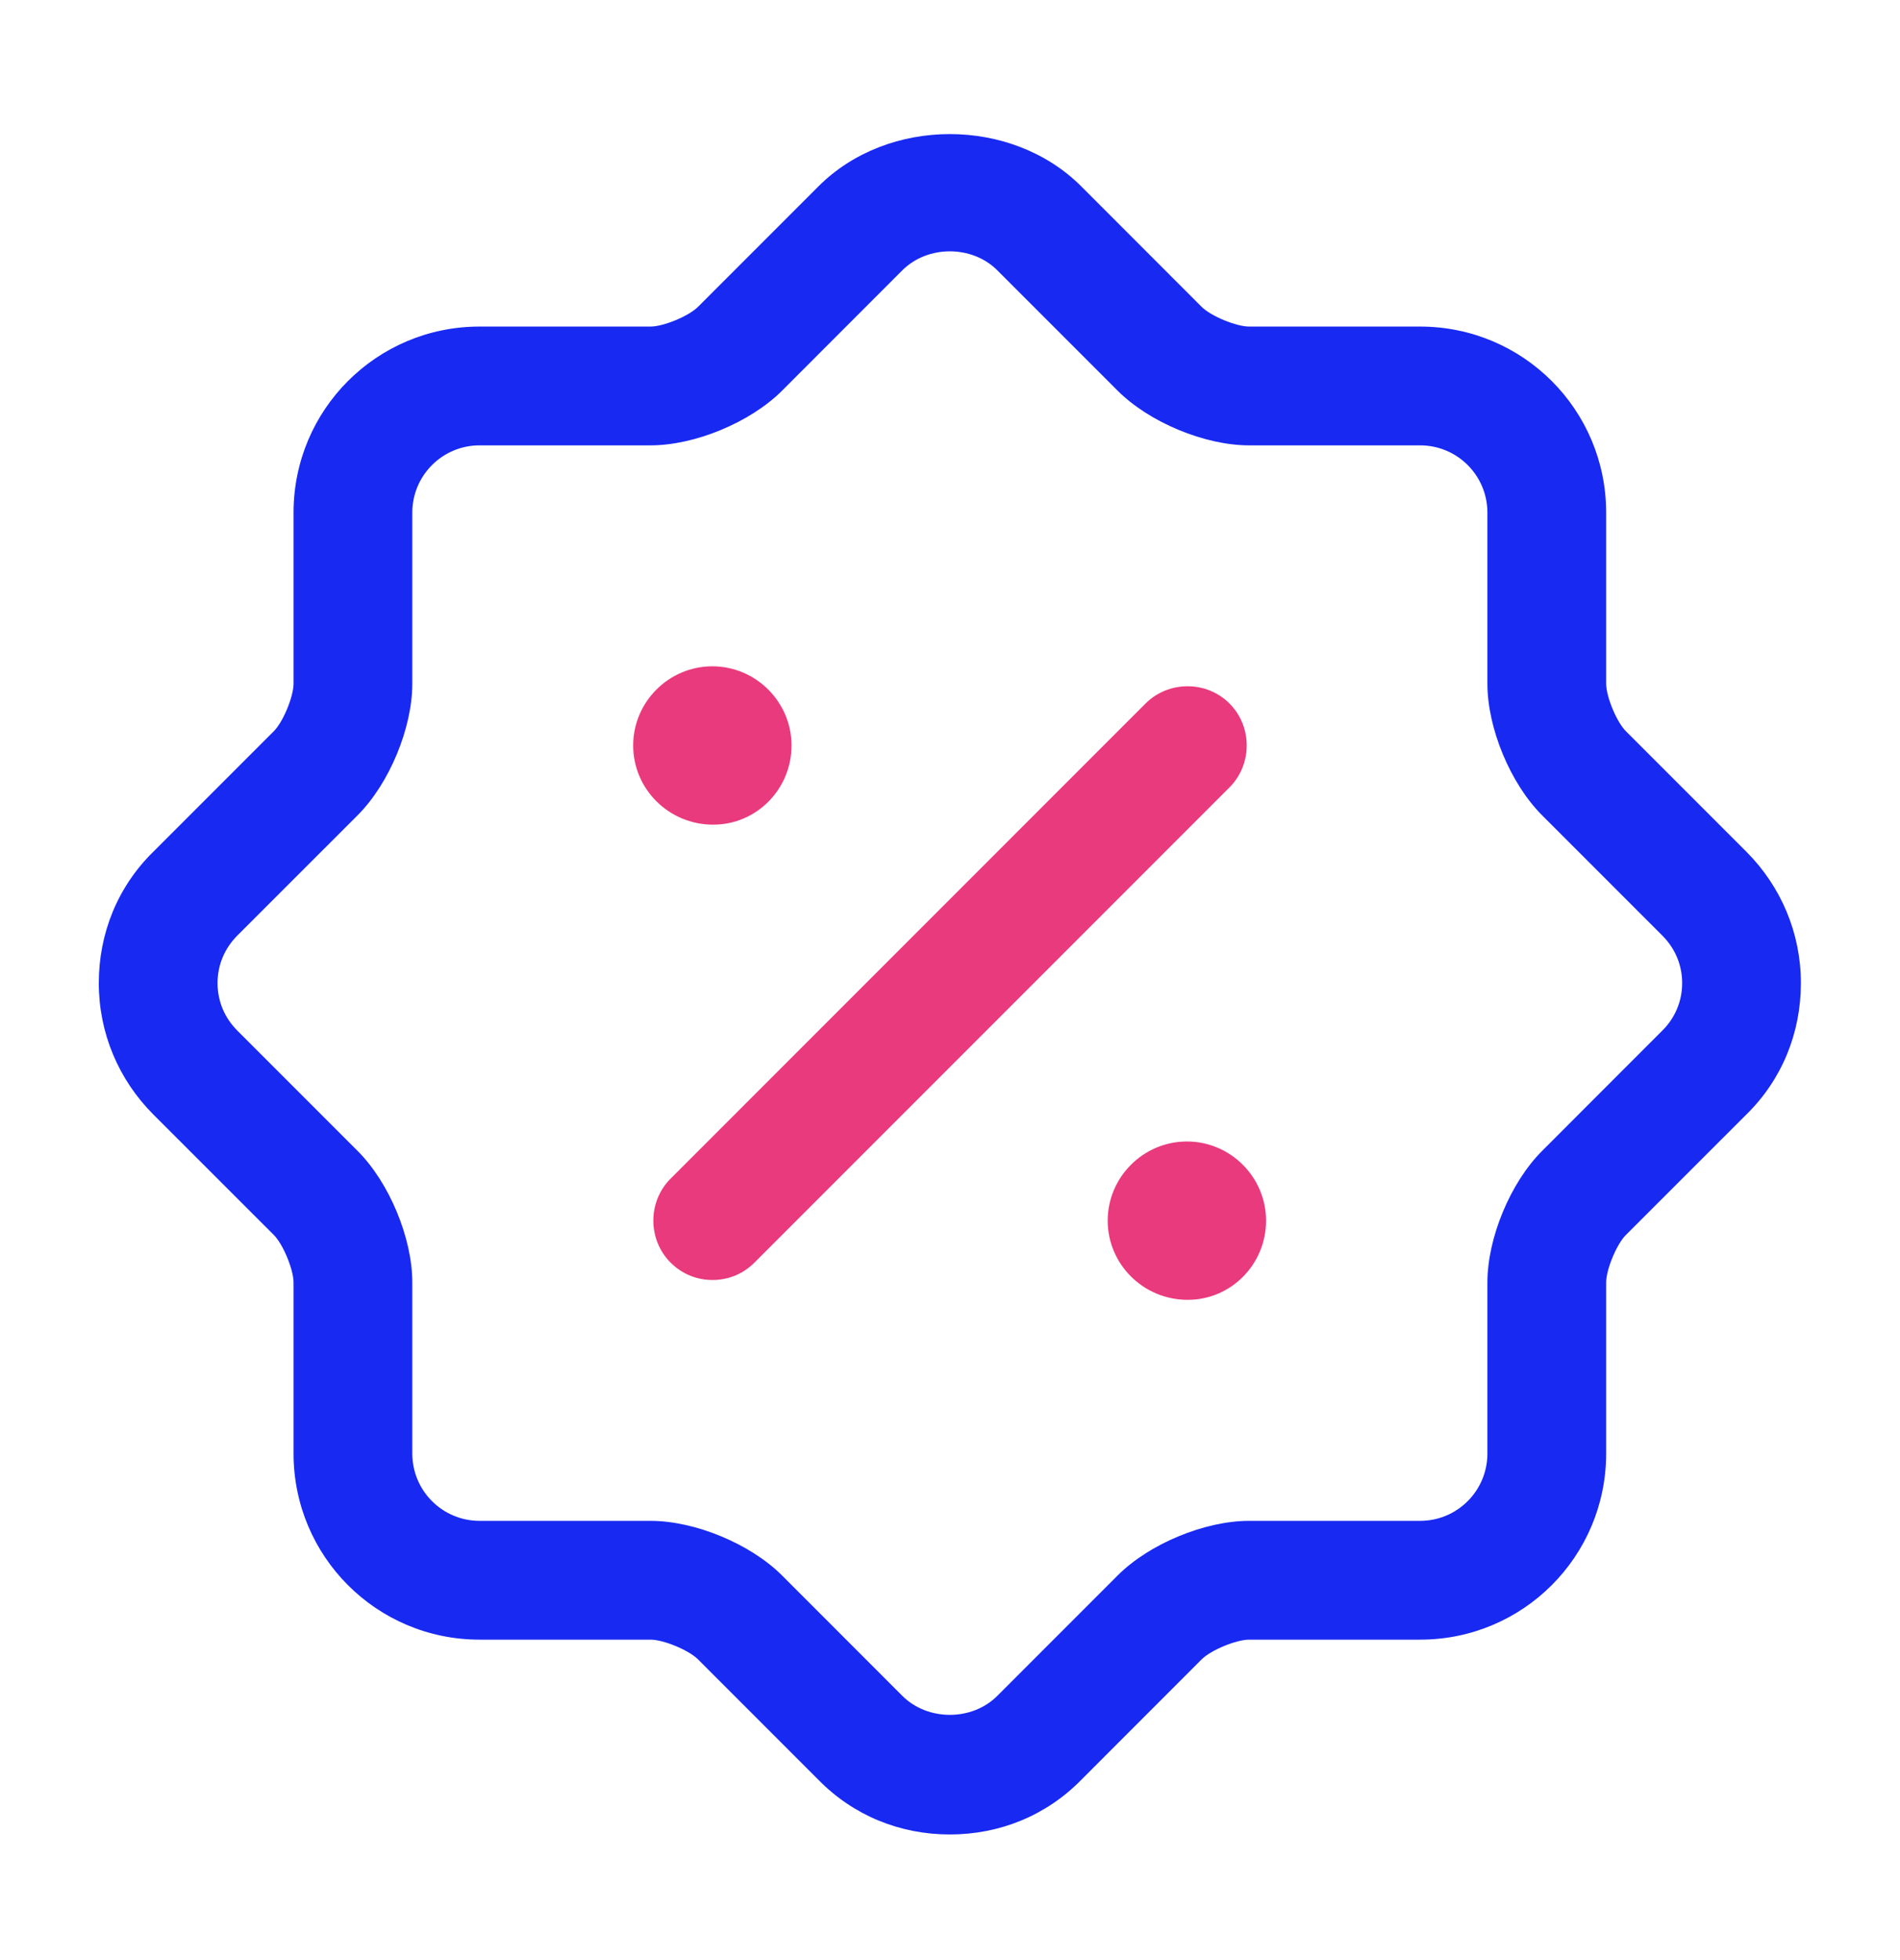
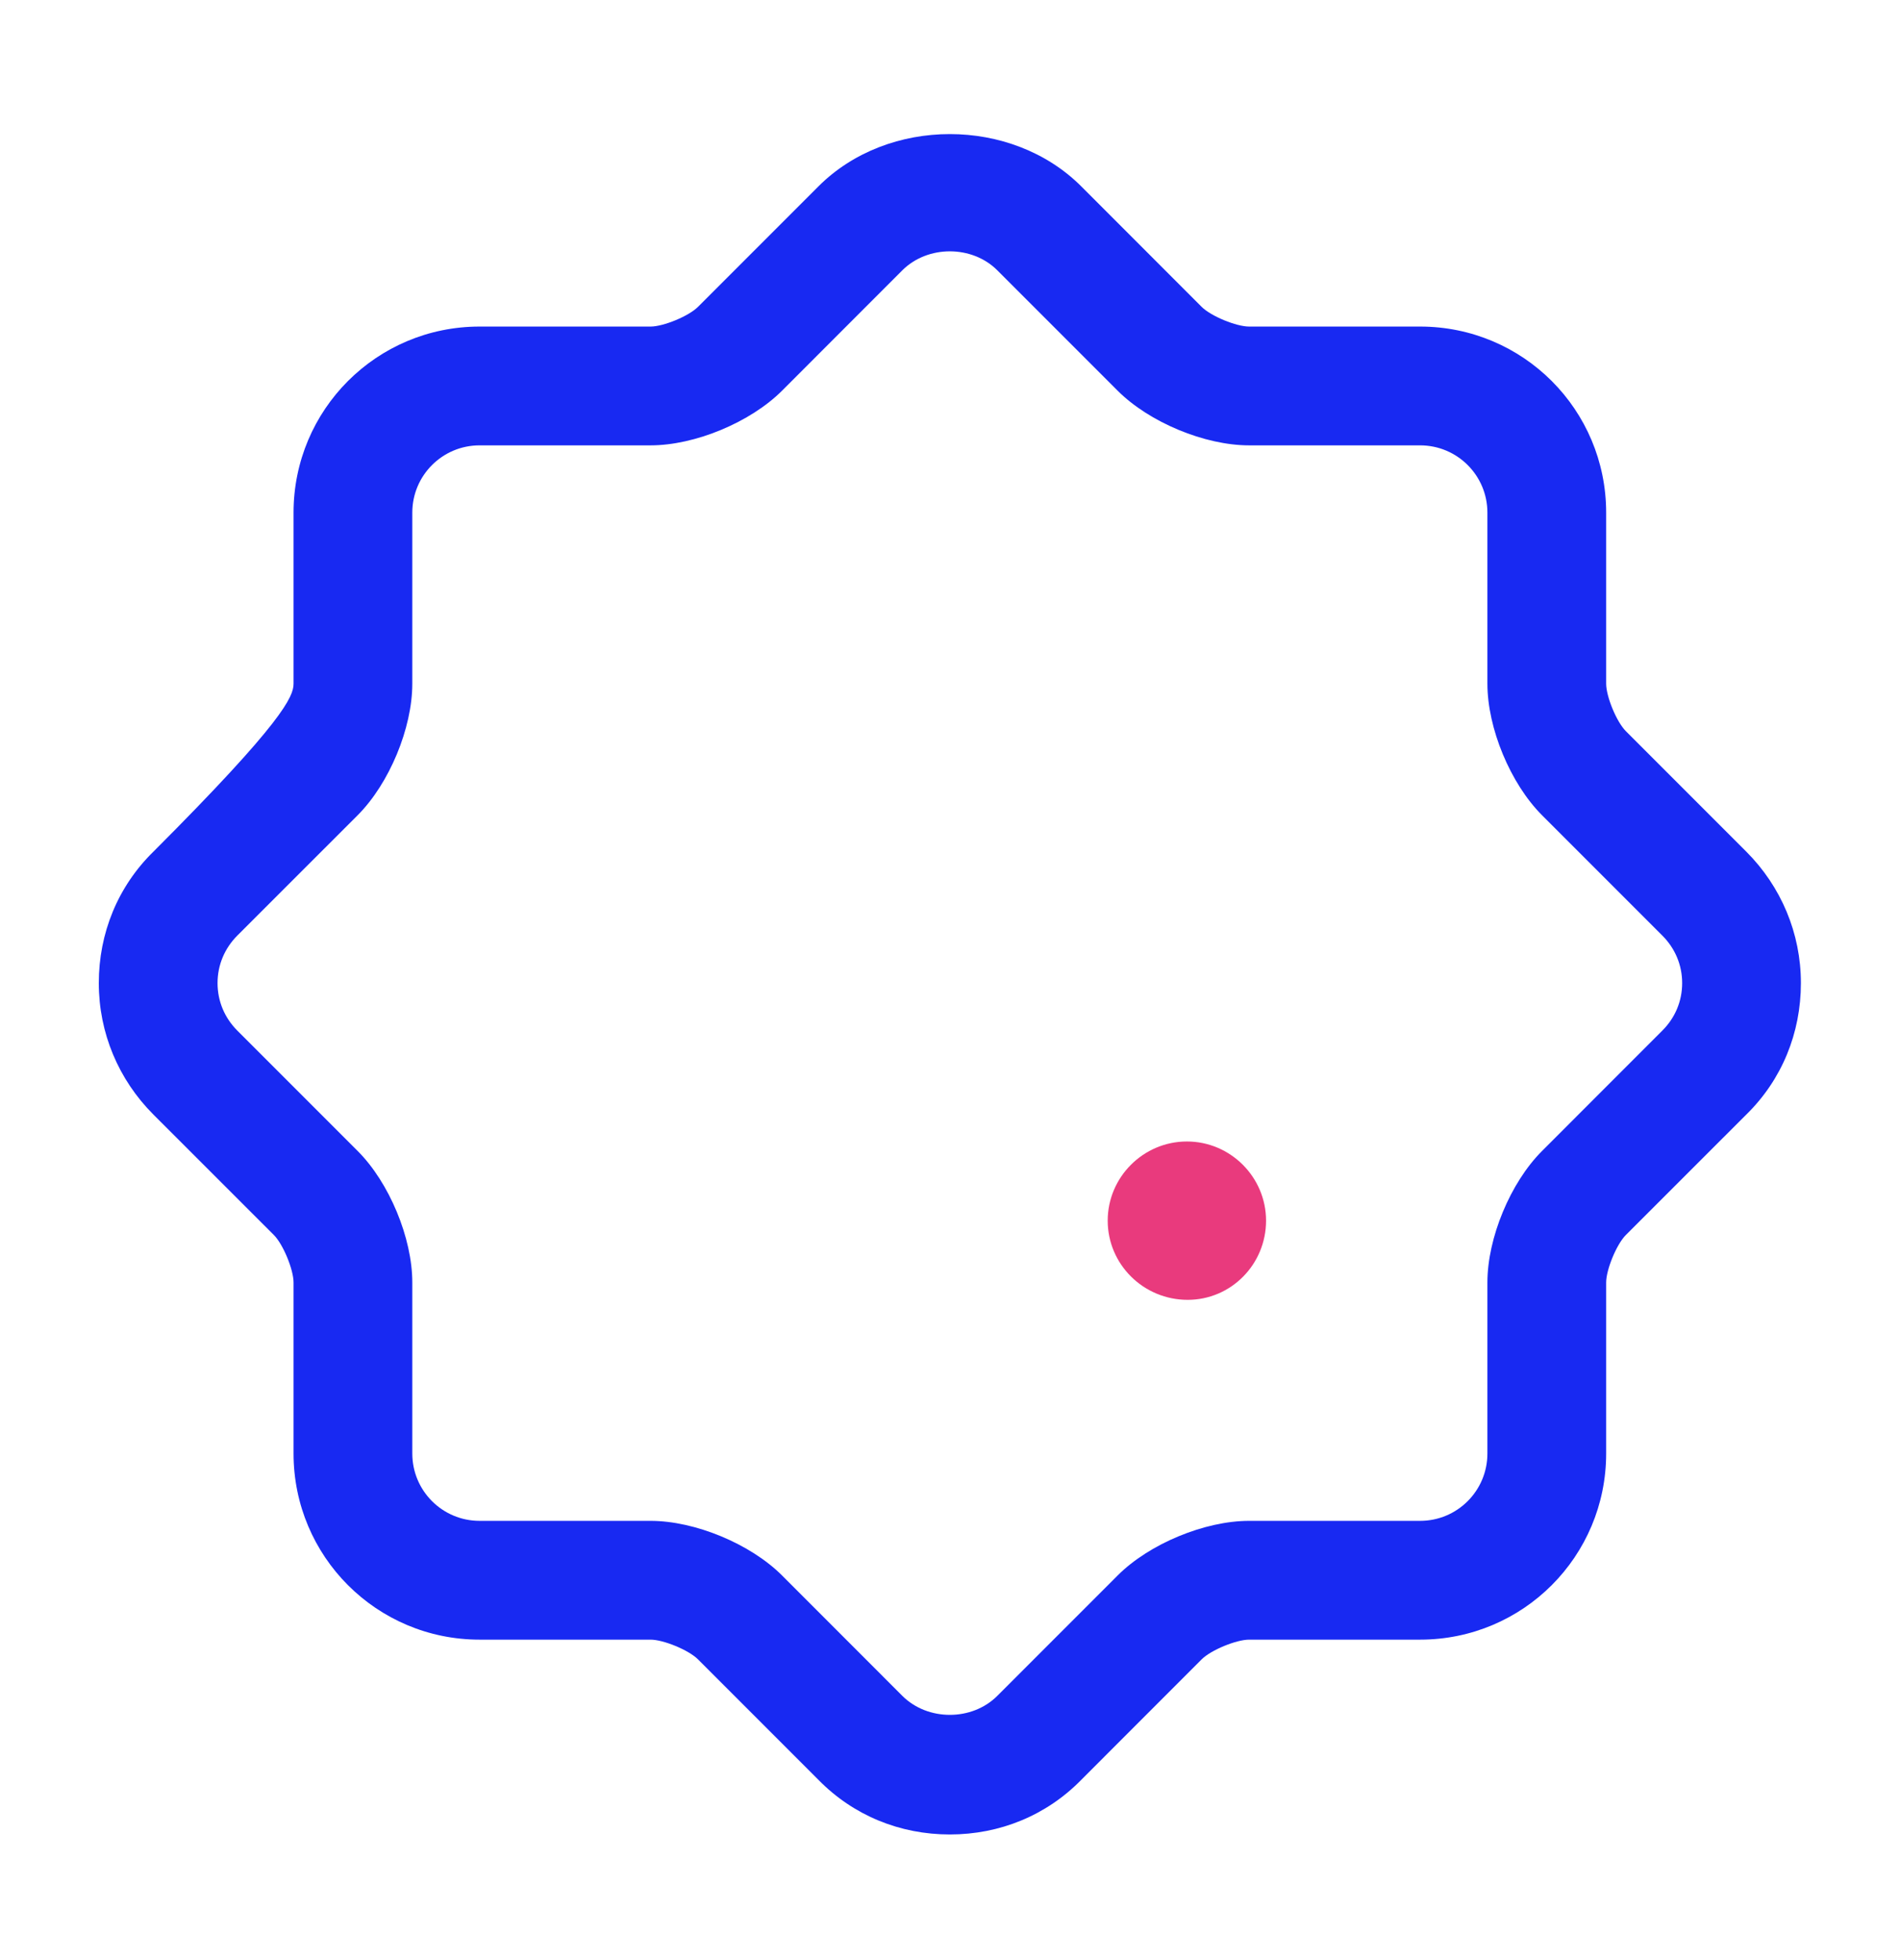
<svg xmlns="http://www.w3.org/2000/svg" width="32" height="33" viewBox="0 0 32 33" fill="none">
-   <path d="M15.997 30.885C15.157 30.885 14.371 30.565 13.784 29.965L11.757 27.938C11.597 27.778 11.171 27.605 10.957 27.605H8.077C6.344 27.605 4.944 26.204 4.944 24.471V21.591C4.944 21.378 4.771 20.951 4.611 20.791L2.584 18.765C1.997 18.178 1.664 17.391 1.664 16.551C1.664 15.711 1.984 14.925 2.584 14.338L4.611 12.311C4.771 12.151 4.944 11.725 4.944 11.511V8.631C4.944 6.898 6.344 5.498 8.077 5.498H10.957C11.171 5.498 11.597 5.325 11.757 5.165L13.784 3.138C14.957 1.964 17.037 1.964 18.211 3.138L20.237 5.165C20.397 5.325 20.824 5.498 21.037 5.498H23.917C25.651 5.498 27.051 6.898 27.051 8.631V11.511C27.051 11.725 27.224 12.151 27.384 12.311L29.411 14.338C29.997 14.925 30.331 15.711 30.331 16.551C30.331 17.391 30.011 18.178 29.411 18.765L27.384 20.791C27.224 20.951 27.051 21.378 27.051 21.591V24.471C27.051 26.204 25.651 27.605 23.917 27.605H21.037C20.824 27.605 20.397 27.778 20.237 27.938L18.211 29.965C17.624 30.565 16.837 30.885 15.997 30.885ZM6.024 19.378C6.557 19.911 6.944 20.845 6.944 21.591V24.471C6.944 25.098 7.451 25.605 8.077 25.605H10.957C11.704 25.605 12.637 25.991 13.171 26.524L15.197 28.551C15.624 28.978 16.371 28.978 16.797 28.551L18.824 26.524C19.357 25.991 20.291 25.605 21.037 25.605H23.917C24.544 25.605 25.051 25.098 25.051 24.471V21.591C25.051 20.845 25.437 19.911 25.971 19.378L27.997 17.351C28.211 17.138 28.331 16.858 28.331 16.551C28.331 16.245 28.211 15.965 27.997 15.751L25.971 13.725C25.437 13.191 25.051 12.258 25.051 11.511V8.631C25.051 8.005 24.544 7.498 23.917 7.498H21.037C20.291 7.498 19.357 7.111 18.824 6.578L16.797 4.551C16.371 4.125 15.624 4.125 15.197 4.551L13.171 6.578C12.637 7.111 11.704 7.498 10.957 7.498H8.077C7.451 7.498 6.944 8.005 6.944 8.631V11.511C6.944 12.258 6.557 13.191 6.024 13.725L3.997 15.751C3.784 15.965 3.664 16.245 3.664 16.551C3.664 16.858 3.784 17.138 3.997 17.351L6.024 19.378Z" fill="#1829F2" />
+   <path d="M15.997 30.885C15.157 30.885 14.371 30.565 13.784 29.965L11.757 27.938C11.597 27.778 11.171 27.605 10.957 27.605H8.077C6.344 27.605 4.944 26.204 4.944 24.471V21.591C4.944 21.378 4.771 20.951 4.611 20.791L2.584 18.765C1.997 18.178 1.664 17.391 1.664 16.551C1.664 15.711 1.984 14.925 2.584 14.338C4.771 12.151 4.944 11.725 4.944 11.511V8.631C4.944 6.898 6.344 5.498 8.077 5.498H10.957C11.171 5.498 11.597 5.325 11.757 5.165L13.784 3.138C14.957 1.964 17.037 1.964 18.211 3.138L20.237 5.165C20.397 5.325 20.824 5.498 21.037 5.498H23.917C25.651 5.498 27.051 6.898 27.051 8.631V11.511C27.051 11.725 27.224 12.151 27.384 12.311L29.411 14.338C29.997 14.925 30.331 15.711 30.331 16.551C30.331 17.391 30.011 18.178 29.411 18.765L27.384 20.791C27.224 20.951 27.051 21.378 27.051 21.591V24.471C27.051 26.204 25.651 27.605 23.917 27.605H21.037C20.824 27.605 20.397 27.778 20.237 27.938L18.211 29.965C17.624 30.565 16.837 30.885 15.997 30.885ZM6.024 19.378C6.557 19.911 6.944 20.845 6.944 21.591V24.471C6.944 25.098 7.451 25.605 8.077 25.605H10.957C11.704 25.605 12.637 25.991 13.171 26.524L15.197 28.551C15.624 28.978 16.371 28.978 16.797 28.551L18.824 26.524C19.357 25.991 20.291 25.605 21.037 25.605H23.917C24.544 25.605 25.051 25.098 25.051 24.471V21.591C25.051 20.845 25.437 19.911 25.971 19.378L27.997 17.351C28.211 17.138 28.331 16.858 28.331 16.551C28.331 16.245 28.211 15.965 27.997 15.751L25.971 13.725C25.437 13.191 25.051 12.258 25.051 11.511V8.631C25.051 8.005 24.544 7.498 23.917 7.498H21.037C20.291 7.498 19.357 7.111 18.824 6.578L16.797 4.551C16.371 4.125 15.624 4.125 15.197 4.551L13.171 6.578C12.637 7.111 11.704 7.498 10.957 7.498H8.077C7.451 7.498 6.944 8.005 6.944 8.631V11.511C6.944 12.258 6.557 13.191 6.024 13.725L3.997 15.751C3.784 15.965 3.664 16.245 3.664 16.551C3.664 16.858 3.784 17.138 3.997 17.351L6.024 19.378Z" fill="#1829F2" />
  <path d="M20.003 21.884C19.256 21.884 18.656 21.284 18.656 20.551C18.656 19.818 19.256 19.218 19.99 19.218C20.723 19.218 21.323 19.818 21.323 20.551C21.323 21.284 20.736 21.884 20.003 21.884Z" fill="#E93A7D" />
-   <path d="M12.011 13.884C11.264 13.884 10.664 13.284 10.664 12.551C10.664 11.818 11.264 11.218 11.997 11.218C12.731 11.218 13.331 11.818 13.331 12.551C13.331 13.284 12.744 13.884 12.011 13.884Z" fill="#E93A7D" />
-   <path d="M12.001 21.55C11.747 21.55 11.494 21.457 11.294 21.257C10.907 20.87 10.907 20.23 11.294 19.844L19.294 11.844C19.681 11.457 20.321 11.457 20.707 11.844C21.094 12.23 21.094 12.87 20.707 13.257L12.707 21.257C12.507 21.457 12.254 21.55 12.001 21.55Z" fill="#E93A7D" />
</svg>